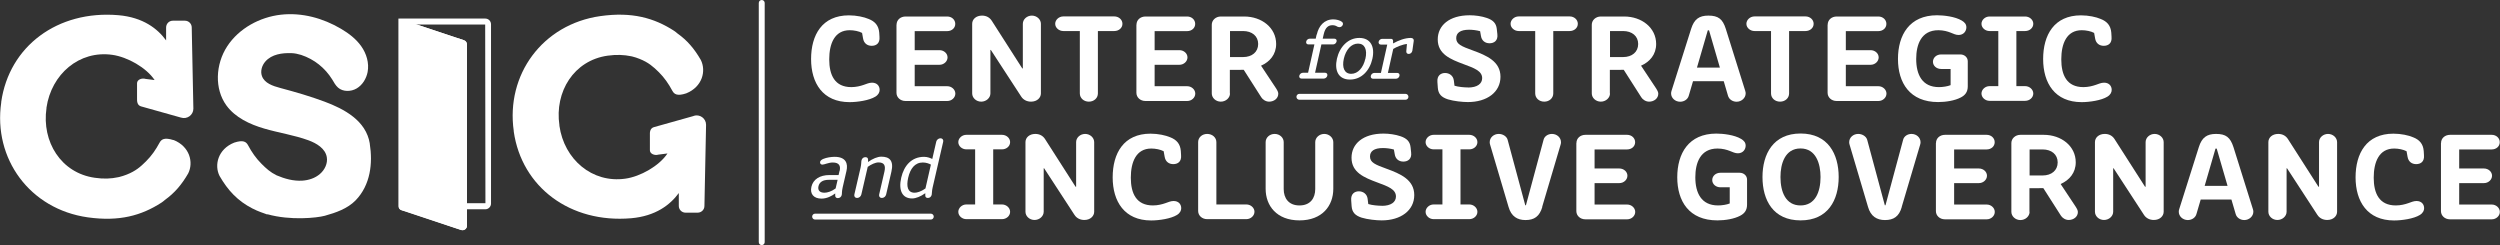
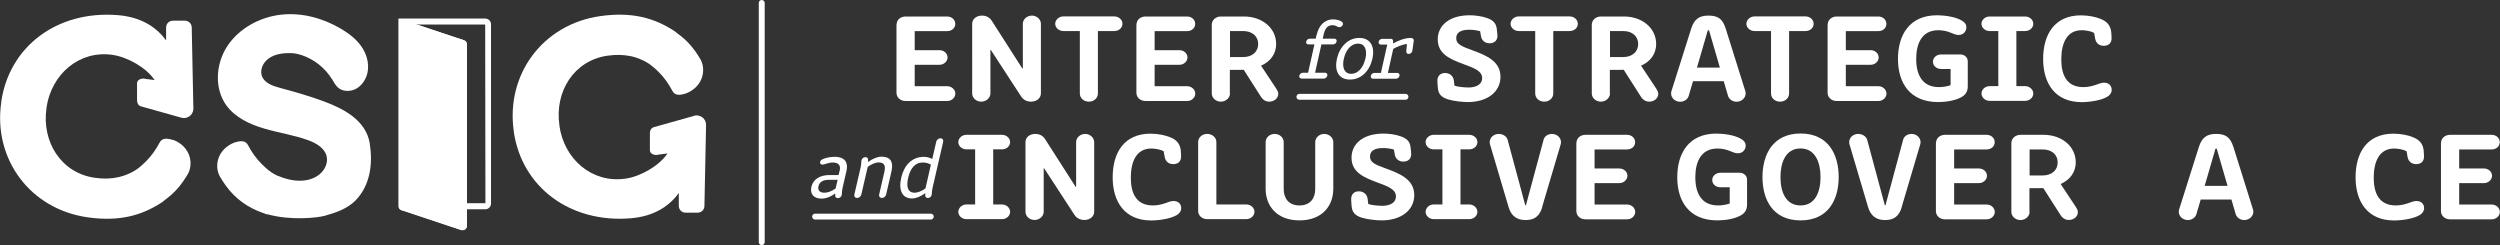
<svg xmlns="http://www.w3.org/2000/svg" id="Layer_1" data-name="Layer 1" viewBox="0 0 304.47 29.85">
  <rect x="0" y="0" width="304.47" height="29.85" fill="#333333" stroke="none" />
  <defs>
    <style> .cls-1 { fill: #fff; stroke-width: 0px; } </style>
  </defs>
  <path class="cls-1" d="M56.87,5.4v22.1c0,.36-.36.62-.71.51l-7.28-2.42c-.19-.06-.33-.24-.33-.45V2.26l7.95,2.64c.22.07.37.28.37.51" />
  <path class="cls-1" d="M59.11,25.49h-9.62c-.46,0-.83-.37-.83-.82V2.26h10.44c.39,0,.7.31.7.7v21.83c0,.38-.31.7-.7.7M49.4,2.99v21.67c0,.05.04.09.1.09h9.62l-.03-21.76h-9.68Z" />
  <path class="cls-1" d="M56.87,5.4v22.1c0,.36-.36.62-.71.51l-7.28-2.42c-.19-.06-.33-.24-.33-.45V2.26l7.95,2.64c.22.07.37.28.37.51" />
  <path class="cls-1" d="M21.12,17.06c-1.1-.35-1.46-.1-1.69.32-.46.86-.97,1.59-1.64,2.26-.68.68-1.27,1.19-2.35,1.62-.3.11-.59.22-.9.29-.05,0-.1.02-.14.03-.86.19-1.78.23-2.86.07-4.11-.58-6.47-4.39-5.88-8.47v-.07c.6-4.08,3.99-7.01,8.03-6.43,1.83.26,4.13,1.55,5.14,3.07l-1.1-.14c-.43-.14-1.04.07-1.04.53v1.78c-.02.48.04.89.47,1.03l4.88,1.37c.75.24,1.51-.31,1.51-1.09l-.2-9.89c0-.45-.37-.82-.83-.82h-1.47c-.46,0-.82.37-.82.83v1.57c-1.03-1.42-2.8-2.81-5.81-3.07C7.01,1.22,1.12,5.63.15,12.41v.07c-.99,6.84,3.47,12.99,10.54,13.99,3.84.54,6.54-.22,8.97-1.79.14-.09.28-.2.41-.32,1.19-.85,2.06-1.87,2.85-3.24.67-1.33.2-3.28-1.78-4.07" />
  <path class="cls-1" d="M84.5,14.12l-4.88,1.37c-.43.14-.5.55-.47,1.03v1.78c0,.45.6.67,1.04.53l1.1-.14c-1.01,1.52-3.31,2.82-5.14,3.07-4.04.57-7.44-2.35-8.02-6.44v-.07c-.6-4.08,1.76-7.89,5.87-8.47,1.08-.15,2-.11,2.86.07.05,0,.1.02.14.03.31.07.6.18.89.29,1.08.43,1.66.94,2.35,1.62.67.67,1.18,1.4,1.64,2.26.23.43.6.68,1.69.32,1.98-.79,2.45-2.74,1.78-4.07-.79-1.37-1.66-2.39-2.85-3.23-.13-.12-.27-.23-.41-.32-2.43-1.57-5.13-2.33-8.97-1.79-7.06,1-11.53,7.15-10.55,14v.07c.98,6.77,6.88,11.18,14.29,10.55,3.01-.26,4.77-1.65,5.81-3.07v1.57c0,.45.36.82.82.82h1.47c.46,0,.83-.36.83-.81l.2-9.89c0-.78-.76-1.33-1.51-1.09" />
  <path class="cls-1" d="M45.04,17.5c-.45-2.82-3.13-4.23-5.51-5.12-1.76-.66-3.58-1.18-5.41-1.67-.9-.24-1.91-.58-2.22-1.45-.21-.58-.01-1.28.41-1.76.79-.91,2.07-1.06,3.16-1.03.41.01.82.1,1.21.22,1.6.53,2.9,1.58,3.78,2.99.21.35.4.72.71.99.59.52,1.56.52,2.27.1.71-.42,1.17-1.19,1.33-1.99.21-1.11-.14-2.25-.77-3.14-.63-.9-1.53-1.58-2.48-2.14-2.17-1.28-4.74-2-7.31-1.71-2.57.29-5.11,1.66-6.54,3.85s-1.57,5.19-.09,7.21c1.08,1.47,2.83,2.29,4.61,2.81,1.77.52,3.63.79,5.36,1.42,1.01.37,2.07,1,2.25,2.06.13.74-.24,1.54-.84,2.05-.59.51-1.37.76-2.14.81-1.09.07-2.15-.23-3.14-.65-.77-.38-1.26-.83-1.83-1.4-.67-.67-1.18-1.4-1.64-2.26-.23-.43-.59-.68-1.69-.32-1.98.79-2.45,2.74-1.78,4.06,1.02,1.77,2.21,3.04,4,3.96h0s.05.02.07.03c.29.15.6.29.93.41.13.05.26.1.39.14.14.05.26.1.41.15,0-.01.01-.02.02-.03,2.81.79,6.02.45,6.99.19,1.36-.38,2.76-.86,3.76-1.88,1.82-1.88,2.1-4.53,1.72-6.92" />
  <path class="cls-1" d="M92.77,29.85c-.2,0-.36-.16-.36-.36V.36c0-.2.16-.36.36-.36s.36.16.36.36v29.13c0,.2-.16.36-.36.36" />
-   <path class="cls-1" d="M103.48,3.68c-1.84,0-2.49,1.64-2.49,3.55s.67,3.38,2.69,3.38c.6,0,1.12-.14,1.5-.27.35-.12.67-.27,1.02-.27.6,0,.93.39.93.88,0,.27-.13.58-.52.82-.74.46-2.19.67-3.14.67-3.26,0-4.69-2.32-4.69-5.25s1.34-5.32,4.61-5.32c.93,0,1.84.2,2.4.44.77.3,1.22.8,1.29,1.67l.03.51c.07.79-.4,1.09-.95,1.09-.52,0-.95-.29-1.05-.9l-.12-.67c-.38-.21-1-.33-1.52-.33" />
  <path class="cls-1" d="M109.19,3.01c0-.58.47-1,1.1-1h5.07c.55,0,.98.39.98.9s-.43.88-.98.88h-3.96v2.32h3.02c.53,0,.98.39.98.88s-.45.9-.98.9h-3.02v2.61h3.97c.53,0,.98.41.98.9s-.45.9-.98.9h-5.09c-.63,0-1.1-.44-1.1-1V3.01Z" />
  <path class="cls-1" d="M118.4,2.9c0-.55.47-1,1.2-1,.52,0,.93.23,1.18.62l3.72,5.81h.07V2.9c0-.55.5-1,1.1-1s1.1.46,1.1,1v8.48c0,.51-.45,1-1.2,1-.52,0-.95-.23-1.2-.62l-3.7-5.68h-.05v5.3c0,.53-.5,1-1.12,1s-1.1-.47-1.1-1V2.9Z" />
  <path class="cls-1" d="M131.5,3.78h-2c-.53,0-.99-.4-.99-.88s.45-.9.99-.9h6.21c.54,0,.99.39.99.9s-.45.88-.99.88h-2v7.6c0,.56-.47,1-1.1,1s-1.1-.44-1.1-1V3.78Z" />
  <path class="cls-1" d="M138.41,3.01c0-.58.47-1,1.1-1h5.07c.55,0,.98.39.98.9s-.43.88-.98.88h-3.96v2.32h3.02c.53,0,.98.39.98.88s-.45.9-.98.9h-3.02v2.61h3.97c.53,0,.98.41.98.9s-.45.9-.98.9h-5.09c-.63,0-1.1-.44-1.1-1V3.01Z" />
  <path class="cls-1" d="M149.8,11.38c0,.53-.5,1-1.12,1s-1.1-.47-1.1-1V3.01c0-.55.48-1,1.1-1h2.84c2.15,0,3.9,1.37,3.9,3.35,0,1.27-.77,2.17-1.84,2.64l1.85,2.79c.1.15.25.41.25.62,0,.58-.52.97-1.12.97-.42,0-.79-.27-.95-.53l-2.14-3.35c-.25.01-.47.01-.74.01h-.95v2.87ZM149.8,6.95h1.59c1.09,0,1.84-.62,1.84-1.59s-.75-1.58-1.84-1.58h-1.59v3.17Z" />
  <path class="cls-1" d="M178.79,10.66c1.12,0,1.72-.46,1.72-1.14,0-.88-.97-1.23-2.27-1.71-1.58-.59-3.14-1.21-3.14-3.01,0-1.68,1.38-2.94,3.89-2.94.68,0,1.47.11,2.1.33.75.26,1.12.64,1.2,1.32l.07.65c.1.79-.4,1.11-.95,1.11s-.97-.33-1.05-.91l-.1-.56c-.43-.12-.92-.18-1.34-.18-1.08,0-1.57.39-1.57,1.03,0,.73.63.99,2.04,1.5,1.67.61,3.35,1.33,3.35,3.2s-1.64,3.08-3.96,3.08c-.67,0-1.72-.11-2.44-.33-.8-.26-1.17-.65-1.23-1.4l-.05-.7c-.07-.83.45-1.11.93-1.11.53,0,1,.33,1.07.91l.08.64c.47.15,1.22.21,1.64.21" />
  <path class="cls-1" d="M186.96,3.78h-2c-.53,0-.99-.4-.99-.88s.45-.9.99-.9h6.21c.54,0,.99.39.99.9s-.45.88-.99.88h-2v7.6c0,.56-.47,1-1.1,1s-1.1-.44-1.1-1V3.78Z" />
  <path class="cls-1" d="M196.08,11.38c0,.53-.5,1-1.12,1s-1.1-.47-1.1-1V3.01c0-.55.48-1,1.1-1h2.84c2.15,0,3.9,1.37,3.9,3.35,0,1.27-.77,2.17-1.84,2.64l1.85,2.79c.1.15.25.41.25.62,0,.58-.52.97-1.12.97-.42,0-.79-.27-.95-.53l-2.14-3.35c-.25.01-.47.01-.74.01h-.95v2.87ZM196.08,6.95h1.59c1.09,0,1.84-.62,1.84-1.59s-.75-1.58-1.84-1.58h-1.59v3.17Z" />
  <path class="cls-1" d="M205.96,3.51c.37-1.18.98-1.61,2.1-1.61,1.2,0,1.74.41,2.12,1.61l2.37,7.56c.05.15.05.23.05.32,0,.53-.5,1-1.1,1-.5,0-.93-.3-1.05-.73l-.52-1.77h-3.74l-.52,1.77c-.12.43-.55.73-1.05.73-.62,0-1.1-.47-1.1-1,0-.09,0-.17.05-.32l2.39-7.56ZM206.67,8.23h2.79l-1.32-4.54h-.15l-1.32,4.54Z" />
  <path class="cls-1" d="M215.68,3.78h-2c-.53,0-.99-.4-.99-.88s.45-.9.99-.9h6.21c.54,0,.99.39.99.9s-.45.88-.99.88h-2v7.6c0,.56-.47,1-1.1,1s-1.1-.44-1.1-1V3.78Z" />
  <path class="cls-1" d="M222.59,3.01c0-.58.47-1,1.1-1h5.07c.55,0,.98.39.98.9s-.43.88-.98.88h-3.96v2.32h3.02c.53,0,.98.39.98.88s-.45.9-.98.9h-3.02v2.61h3.97c.53,0,.98.41.98.9s-.45.9-.98.9h-5.09c-.63,0-1.1-.44-1.1-1V3.01Z" />
  <path class="cls-1" d="M237.54,8.4h-1.13c-.57,0-1-.39-1-.88s.42-.89,1-.89h2.34c.5,0,.9.36.9.83v3.06c0,.68-.32,1.08-.85,1.35-.72.38-1.8.56-2.76.56-3.45,0-4.89-2.34-4.89-5.25s1.39-5.32,4.76-5.32c.8,0,2.19.15,3.02.65.35.21.55.45.55.82,0,.46-.33.93-.95.93-.33,0-.63-.15-.98-.29-.35-.14-.87-.29-1.48-.29-2.1,0-2.7,1.76-2.7,3.5,0,1.9.72,3.43,2.77,3.43.47,0,1.05-.09,1.42-.24v-1.97Z" />
  <path class="cls-1" d="M242.3,10.49h1.07V3.78h-1.07c-.53,0-.98-.4-.98-.88s.45-.89.98-.89h4.34c.53,0,.99.39.99.89s-.45.88-.99.88h-1.07v6.71h1.07c.53,0,.99.41.99.9s-.45.89-.99.89h-4.34c-.53,0-.98-.41-.98-.89s.45-.9.98-.9" />
  <path class="cls-1" d="M253.53,3.68c-1.84,0-2.49,1.64-2.49,3.55s.67,3.38,2.69,3.38c.6,0,1.12-.14,1.5-.27.35-.12.67-.27,1.02-.27.6,0,.93.39.93.88,0,.27-.13.58-.52.82-.73.46-2.19.67-3.14.67-3.26,0-4.69-2.32-4.69-5.25s1.34-5.32,4.61-5.32c.94,0,1.84.2,2.4.44.77.3,1.22.8,1.29,1.67l.03.51c.07.79-.4,1.09-.95,1.09-.52,0-.95-.29-1.05-.9l-.12-.67c-.38-.21-1-.33-1.52-.33" />
  <path class="cls-1" d="M117.69,24.9h1.07v-6.71h-1.07c-.53,0-.98-.4-.98-.88s.45-.89.98-.89h4.34c.53,0,.99.39.99.89s-.45.88-.99.88h-1.07v6.71h1.07c.53,0,.99.41.99.9s-.45.89-.99.89h-4.34c-.53,0-.98-.41-.98-.89s.45-.9.98-.9" />
  <path class="cls-1" d="M124.89,17.31c0-.55.47-1,1.2-1,.52,0,.93.23,1.18.62l3.72,5.81h.07v-5.43c0-.55.5-1,1.1-1s1.1.46,1.1,1v8.48c0,.51-.45,1-1.2,1-.52,0-.95-.23-1.2-.62l-3.7-5.68h-.05v5.3c0,.53-.5,1-1.12,1s-1.1-.47-1.1-1v-8.48Z" />
  <path class="cls-1" d="M140.21,18.09c-1.84,0-2.49,1.64-2.49,3.55s.67,3.38,2.69,3.38c.6,0,1.12-.14,1.5-.27.35-.12.67-.27,1.02-.27.6,0,.93.39.93.88,0,.27-.13.58-.52.82-.74.46-2.19.67-3.14.67-3.26,0-4.69-2.32-4.69-5.25s1.34-5.32,4.61-5.32c.93,0,1.84.2,2.4.44.77.3,1.22.8,1.29,1.67l.03.51c.07.79-.4,1.09-.95,1.09-.52,0-.95-.29-1.05-.9l-.12-.67c-.38-.21-1-.33-1.52-.33" />
  <path class="cls-1" d="M145.92,17.31c0-.56.47-1,1.1-1s1.12.44,1.12,1v7.59h3.65c.54,0,.99.41.99.89s-.45.9-.99.9h-4.77c-.63,0-1.1-.44-1.1-1v-8.38Z" />
  <path class="cls-1" d="M154.14,17.31c0-.55.48-1,1.1-1s1.1.46,1.1,1v5.72c0,1.08.58,1.99,1.92,1.99s1.92-.91,1.92-1.99v-5.72c0-.55.5-1,1.1-1s1.1.46,1.1,1v5.69c0,2.06-1.35,3.84-4.12,3.84s-4.12-1.78-4.12-3.84v-5.69Z" />
  <path class="cls-1" d="M168.29,25.07c1.12,0,1.72-.46,1.72-1.14,0-.88-.97-1.23-2.27-1.71-1.58-.59-3.14-1.21-3.14-3.01,0-1.68,1.38-2.94,3.89-2.94.68,0,1.47.11,2.1.33.75.26,1.12.64,1.2,1.32l.07.65c.1.79-.4,1.11-.95,1.11s-.97-.33-1.05-.91l-.1-.56c-.43-.12-.92-.18-1.34-.18-1.08,0-1.57.39-1.57,1.03,0,.73.63.99,2.04,1.5,1.67.61,3.35,1.33,3.35,3.2s-1.64,3.08-3.96,3.08c-.67,0-1.72-.11-2.44-.33-.8-.26-1.17-.65-1.23-1.4l-.05-.7c-.07-.83.45-1.11.93-1.11.53,0,1,.33,1.07.91l.08.64c.47.15,1.22.21,1.64.21" />
  <path class="cls-1" d="M174.6,24.9h1.07v-6.71h-1.07c-.53,0-.98-.4-.98-.88s.45-.89.98-.89h4.34c.53,0,.99.39.99.89s-.45.88-.99.88h-1.07v6.71h1.07c.53,0,.99.41.99.9s-.45.89-.99.89h-4.34c-.53,0-.98-.41-.98-.89s.45-.9.98-.9" />
  <path class="cls-1" d="M187.84,25.19c-.34,1.18-1,1.61-2.05,1.61-.99,0-1.74-.44-2.07-1.61l-2.24-7.56c-.05-.15-.05-.23-.05-.32,0-.55.48-1,1.1-1,.5,0,.97.3,1.08.71l2.15,7.98h.08l2.15-7.98c.1-.41.52-.71,1.02-.71.62,0,1.1.46,1.1,1,0,.09,0,.17-.05.32l-2.24,7.56Z" />
  <path class="cls-1" d="M191.99,17.42c0-.58.47-1,1.1-1h5.07c.55,0,.98.39.98.9s-.43.88-.98.88h-3.96v2.32h3.02c.53,0,.98.39.98.88s-.45.9-.98.9h-3.02v2.61h3.97c.53,0,.98.41.98.9s-.45.9-.98.9h-5.09c-.63,0-1.1-.44-1.1-1v-8.27Z" />
  <path class="cls-1" d="M210.66,22.81h-1.13c-.57,0-1-.39-1-.88s.42-.89,1-.89h2.34c.5,0,.9.36.9.83v3.06c0,.68-.32,1.08-.85,1.35-.72.38-1.8.56-2.76.56-3.46,0-4.89-2.34-4.89-5.25s1.39-5.32,4.76-5.32c.8,0,2.19.15,3.02.65.35.21.55.45.55.82,0,.46-.33.93-.95.93-.33,0-.63-.15-.99-.29-.35-.14-.87-.29-1.49-.29-2.1,0-2.7,1.76-2.7,3.5,0,1.9.72,3.43,2.77,3.43.47,0,1.05-.09,1.42-.24v-1.97Z" />
  <path class="cls-1" d="M214.65,21.56c0-2.79,1.3-5.3,4.64-5.3s4.64,2.5,4.64,5.3-1.3,5.28-4.64,5.28-4.64-2.46-4.64-5.28M221.72,21.56c0-1.59-.54-3.48-2.44-3.48s-2.44,1.88-2.44,3.48c0,1.82.65,3.46,2.44,3.46s2.44-1.64,2.44-3.46" />
  <path class="cls-1" d="M231.62,25.19c-.33,1.18-1,1.61-2.05,1.61-.98,0-1.74-.44-2.07-1.61l-2.24-7.56c-.05-.15-.05-.23-.05-.32,0-.55.48-1,1.1-1,.5,0,.97.3,1.09.71l2.15,7.98h.08l2.15-7.98c.1-.41.52-.71,1.02-.71.62,0,1.1.46,1.1,1,0,.09,0,.17-.05.32l-2.24,7.56Z" />
  <path class="cls-1" d="M235.78,17.42c0-.58.47-1,1.1-1h5.07c.55,0,.98.39.98.9s-.43.88-.98.88h-3.96v2.32h3.02c.53,0,.98.39.98.88s-.45.9-.98.9h-3.02v2.61h3.97c.53,0,.98.41.98.9s-.45.9-.98.9h-5.09c-.63,0-1.1-.44-1.1-1v-8.27Z" />
  <path class="cls-1" d="M247.18,25.8c0,.53-.5,1-1.12,1s-1.1-.47-1.1-1v-8.38c0-.55.48-1,1.1-1h2.84c2.15,0,3.9,1.37,3.9,3.35,0,1.27-.77,2.17-1.84,2.64l1.85,2.79c.1.15.25.41.25.62,0,.58-.52.97-1.12.97-.42,0-.79-.27-.95-.53l-2.14-3.35c-.25.01-.47.01-.74.01h-.95v2.87ZM247.18,21.37h1.59c1.08,0,1.83-.62,1.83-1.59s-.75-1.58-1.83-1.58h-1.59v3.17Z" />
-   <path class="cls-1" d="M255.14,17.31c0-.55.47-1,1.2-1,.52,0,.93.23,1.18.62l3.72,5.81h.07v-5.43c0-.55.5-1,1.1-1s1.1.46,1.1,1v8.48c0,.51-.45,1-1.2,1-.52,0-.95-.23-1.2-.62l-3.7-5.68h-.05v5.3c0,.53-.5,1-1.12,1s-1.1-.47-1.1-1v-8.48Z" />
  <path class="cls-1" d="M267.79,17.92c.37-1.18.98-1.61,2.1-1.61,1.2,0,1.73.41,2.12,1.61l2.37,7.56c.05.15.05.23.05.32,0,.53-.5,1-1.1,1-.5,0-.93-.3-1.05-.73l-.52-1.77h-3.74l-.52,1.77c-.12.43-.55.73-1.05.73-.62,0-1.1-.47-1.1-1,0-.09,0-.17.05-.32l2.39-7.56ZM268.5,22.64h2.79l-1.32-4.54h-.15l-1.32,4.54Z" />
-   <path class="cls-1" d="M276.26,17.31c0-.55.47-1,1.2-1,.52,0,.93.23,1.18.62l3.72,5.81h.07v-5.43c0-.55.5-1,1.1-1s1.1.46,1.1,1v8.48c0,.51-.45,1-1.2,1-.52,0-.95-.23-1.2-.62l-3.7-5.68h-.05v5.3c0,.53-.5,1-1.12,1s-1.1-.47-1.1-1v-8.48Z" />
  <path class="cls-1" d="M291.58,18.09c-1.84,0-2.49,1.64-2.49,3.55s.67,3.38,2.69,3.38c.6,0,1.12-.14,1.5-.27.35-.12.67-.27,1.02-.27.6,0,.93.39.93.88,0,.27-.13.58-.52.82-.73.46-2.19.67-3.14.67-3.26,0-4.69-2.32-4.69-5.25s1.34-5.32,4.61-5.32c.94,0,1.84.2,2.4.44.77.3,1.22.8,1.29,1.67l.03.51c.07.79-.4,1.09-.95,1.09-.52,0-.95-.29-1.05-.9l-.12-.67c-.39-.21-1-.33-1.52-.33" />
  <path class="cls-1" d="M297.29,17.42c0-.58.47-1,1.1-1h5.07c.55,0,.98.39.98.9s-.43.88-.98.88h-3.96v2.32h3.02c.53,0,.98.39.98.88s-.45.9-.98.9h-3.02v2.61h3.97c.53,0,.98.41.98.9s-.45.9-.98.9h-5.09c-.63,0-1.1-.44-1.1-1v-8.27Z" />
  <path class="cls-1" d="M171.17,12.15h-12.92c-.2,0-.36-.16-.36-.36s.16-.36.36-.36h12.92c.2,0,.36.16.36.36s-.16.36-.36.36" />
  <path class="cls-1" d="M113.36,26.74h-14.09c-.2,0-.36-.16-.36-.36s.16-.36.36-.36h14.09c.2,0,.36.16.36.36s-.16.36-.36.36" />
  <path class="cls-1" d="M160.37,4.21c.23-1.04.89-1.85,2.01-1.85.39,0,.83.12,1.05.3.1.08.15.19.12.32-.04.17-.21.33-.42.33-.09,0-.17-.03-.27-.07-.17-.11-.34-.17-.59-.17-.49,0-.87.27-1.06,1.11l-.12.53h1.42c.2,0,.32.15.27.35-.05.2-.23.35-.43.35h-1.42l-.77,3.45h1.22c.2,0,.32.16.27.36-.04.19-.23.35-.43.35h-2.71c-.2,0-.32-.16-.27-.35.05-.2.23-.36.44-.36h.63l.77-3.45h-.73c-.2,0-.32-.15-.27-.35.04-.2.23-.35.43-.35h.73l.11-.51Z" />
  <path class="cls-1" d="M165.55,4.62c1.38,0,1.92,1.08,1.59,2.54-.32,1.44-1.33,2.53-2.73,2.53s-1.91-1.09-1.59-2.53c.33-1.46,1.36-2.54,2.73-2.54M166.29,7.16c.25-1.1-.07-1.85-.9-1.85s-1.48.75-1.73,1.85c-.24,1.07.07,1.83.9,1.83s1.48-.76,1.72-1.83" />
  <path class="cls-1" d="M167.38,8.88h.8l.77-3.45h-.77c-.2,0-.32-.15-.28-.34.04-.2.23-.36.43-.36h1.09c.15,0,.24.11.24.25v.31c.66-.37,1.44-.67,2.16-.67.23,0,.38.13.36.34l-.17,1.21c-.04.24-.24.4-.44.4-.22,0-.31-.15-.3-.32l.08-.89c-.49.03-1.3.36-1.67.6l-.65,2.92h1.14c.2,0,.32.16.27.36-.04.19-.23.35-.43.35h-2.79c-.2,0-.32-.16-.27-.36.04-.19.23-.35.43-.35" />
  <path class="cls-1" d="M102.26,20.81c.13-.57-.02-1.02-.84-1.02-.24,0-.51.06-.77.14-.18.05-.36.12-.49.12-.23,0-.31-.17-.28-.34.04-.15.16-.25.37-.35.41-.18,1.01-.26,1.39-.26,1.42,0,1.65.85,1.45,1.72l-.46,1.99c-.13.57-.07.77-.12.95-.05.2-.22.37-.47.37-.22,0-.31-.13-.32-.28v-.29c-.42.32-1.03.63-1.67.63-.95,0-1.43-.57-1.23-1.44.21-.91,1.03-1.43,2.2-1.43h1.11l.11-.48ZM102.01,21.9h-1.08c-.71,0-1.13.27-1.25.78-.11.49.15.79.73.79.34,0,.86-.15,1.36-.52l.24-1.04Z" />
  <path class="cls-1" d="M104.81,20.41c.1-.45.07-.72.11-.87.05-.22.21-.4.47-.4.23,0,.32.12.33.28v.31c.54-.4,1.16-.65,1.61-.65.98,0,1.55.46,1.23,1.84l-.64,2.77c-.06.24-.28.42-.52.42s-.38-.18-.33-.42l.64-2.77c.18-.77-.03-1.14-.72-1.14-.37,0-.88.23-1.31.54l-.78,3.37c-.06.24-.28.42-.52.42s-.38-.18-.33-.42l.76-3.28Z" />
  <path class="cls-1" d="M114.02,17.26c.06-.24.28-.42.52-.42s.38.18.33.42l-1.29,5.59c-.1.43-.07.71-.11.87-.05.21-.21.39-.46.39-.22,0-.32-.12-.32-.28v-.3c-.56.4-1.14.64-1.61.64-1.16,0-1.69-.93-1.32-2.54.35-1.5,1.29-2.53,2.78-2.53.42,0,.77.15,1,.26l.48-2.09ZM113.38,20.05c-.21-.12-.59-.26-.99-.26-.98,0-1.53.76-1.78,1.84-.25,1.09-.07,1.84.78,1.84.28,0,.77-.12,1.32-.52l.66-2.89Z" />
</svg>